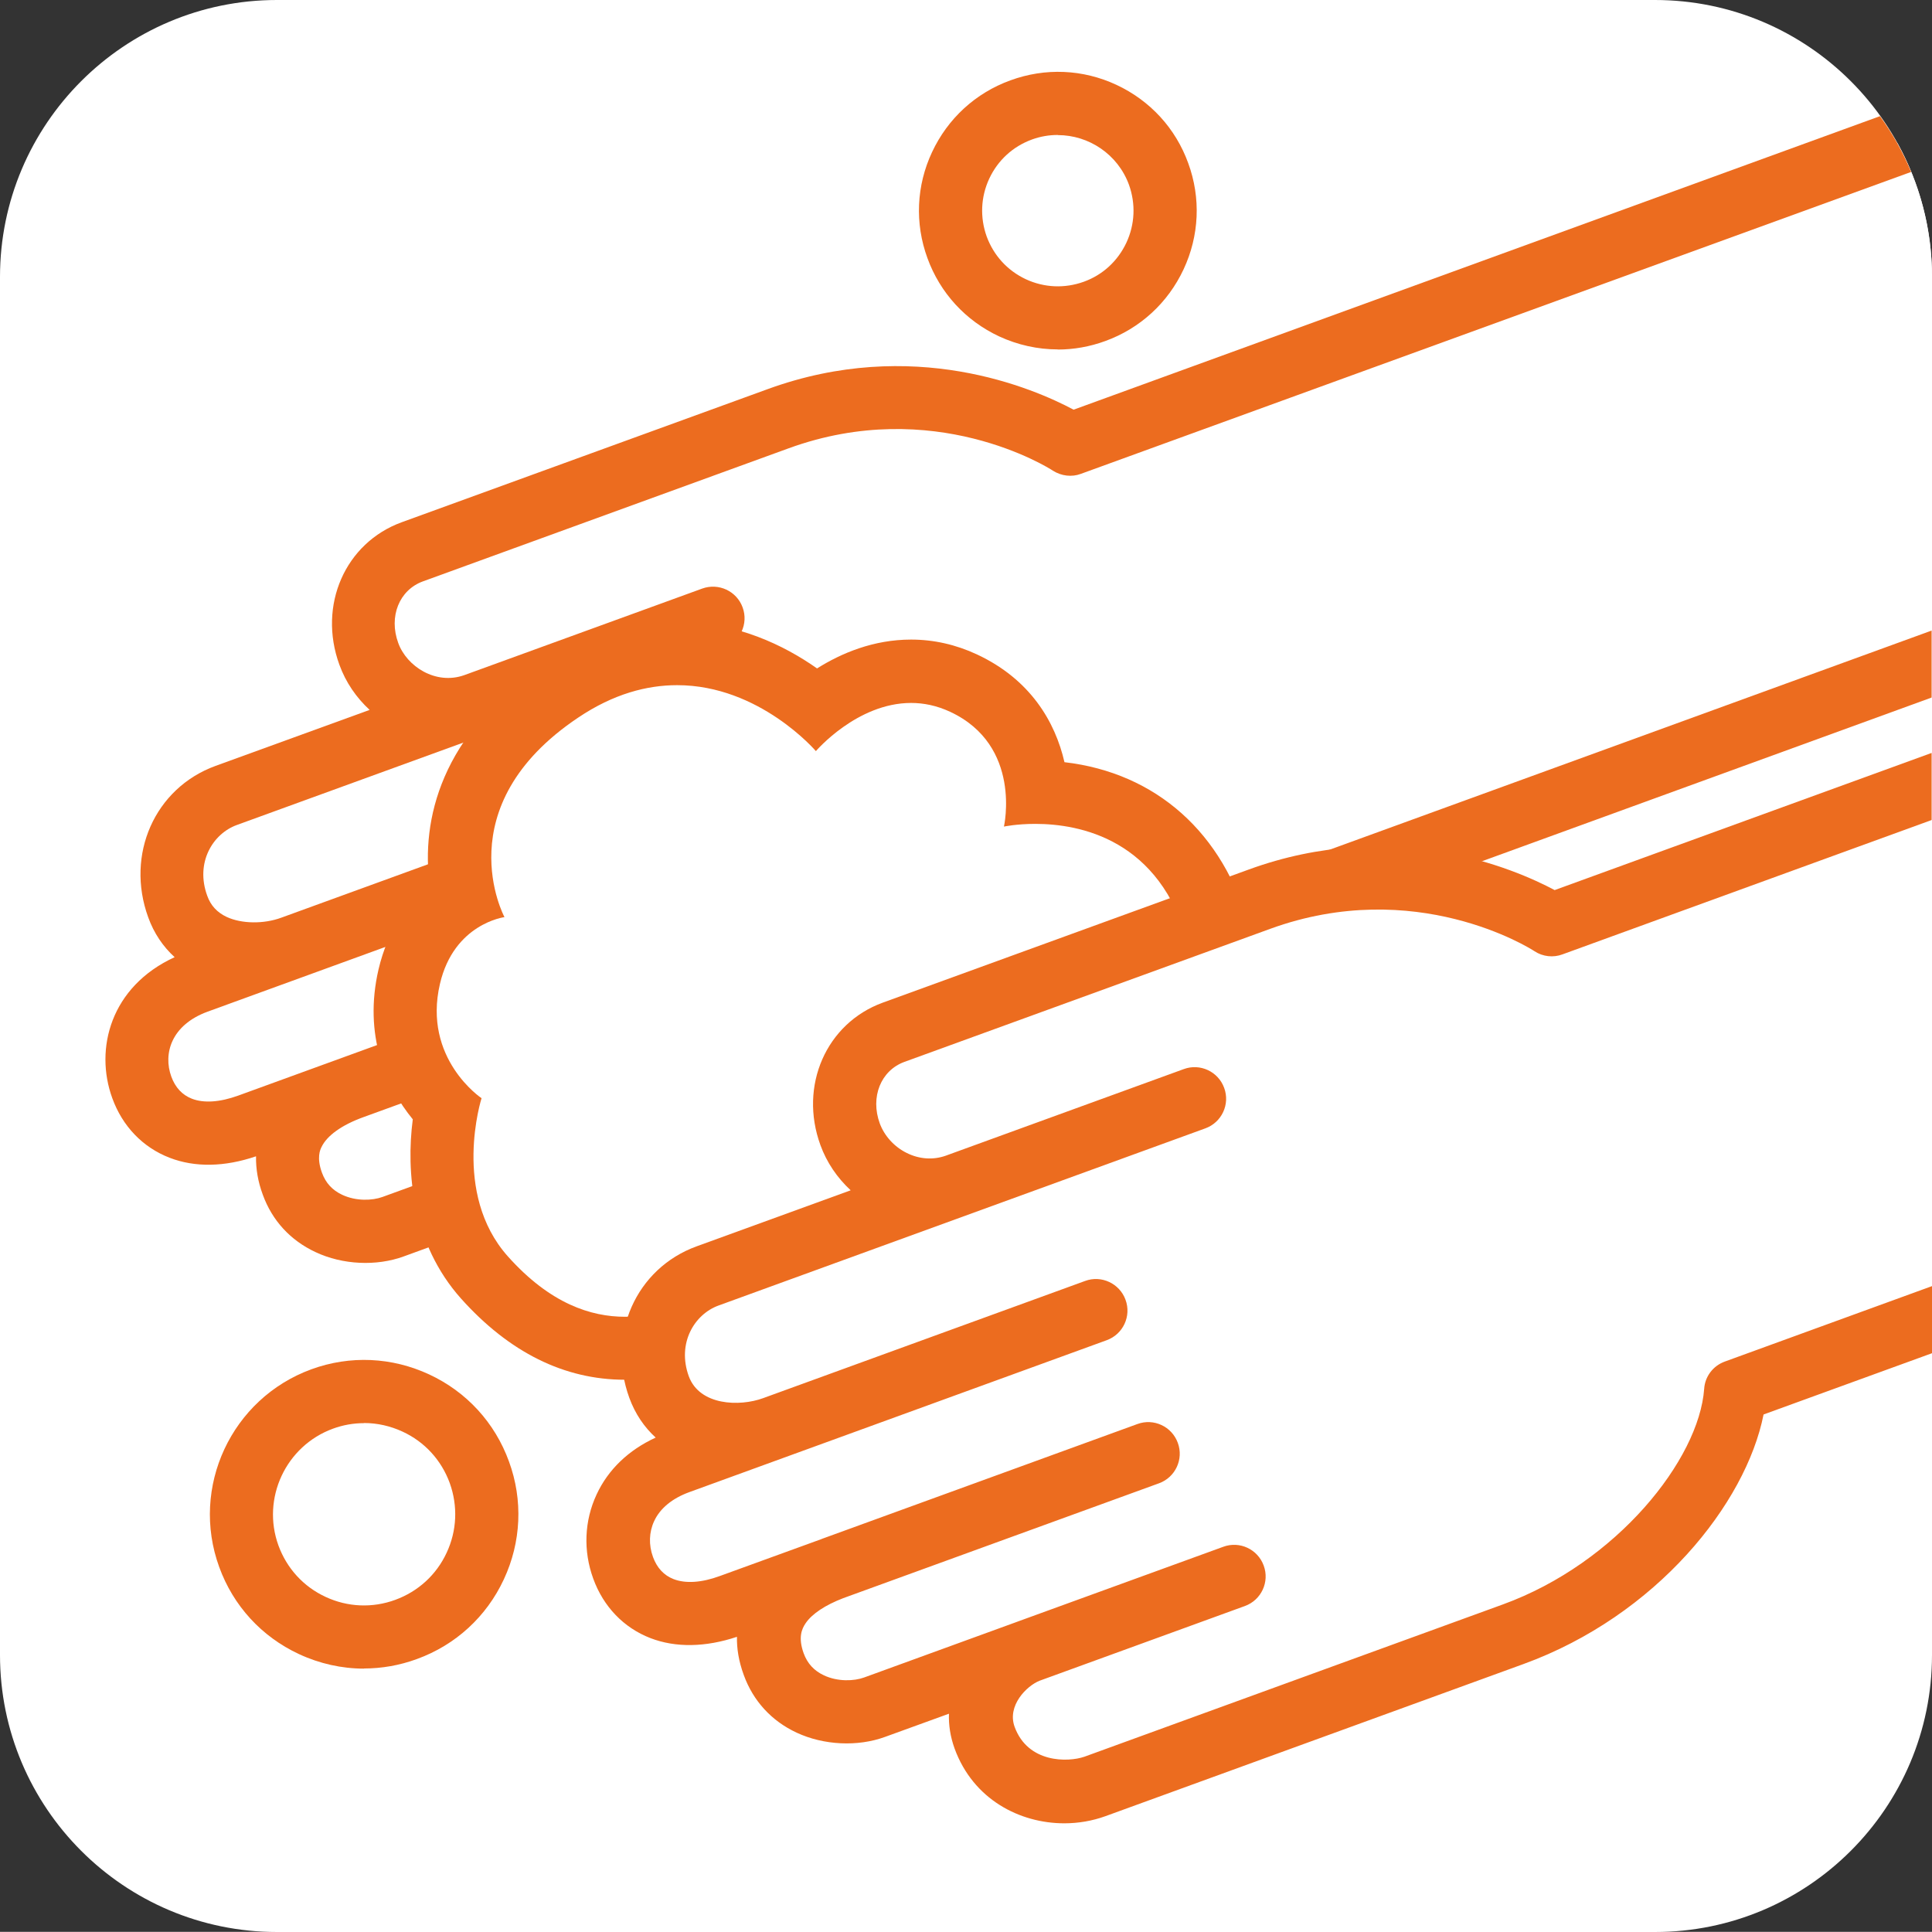
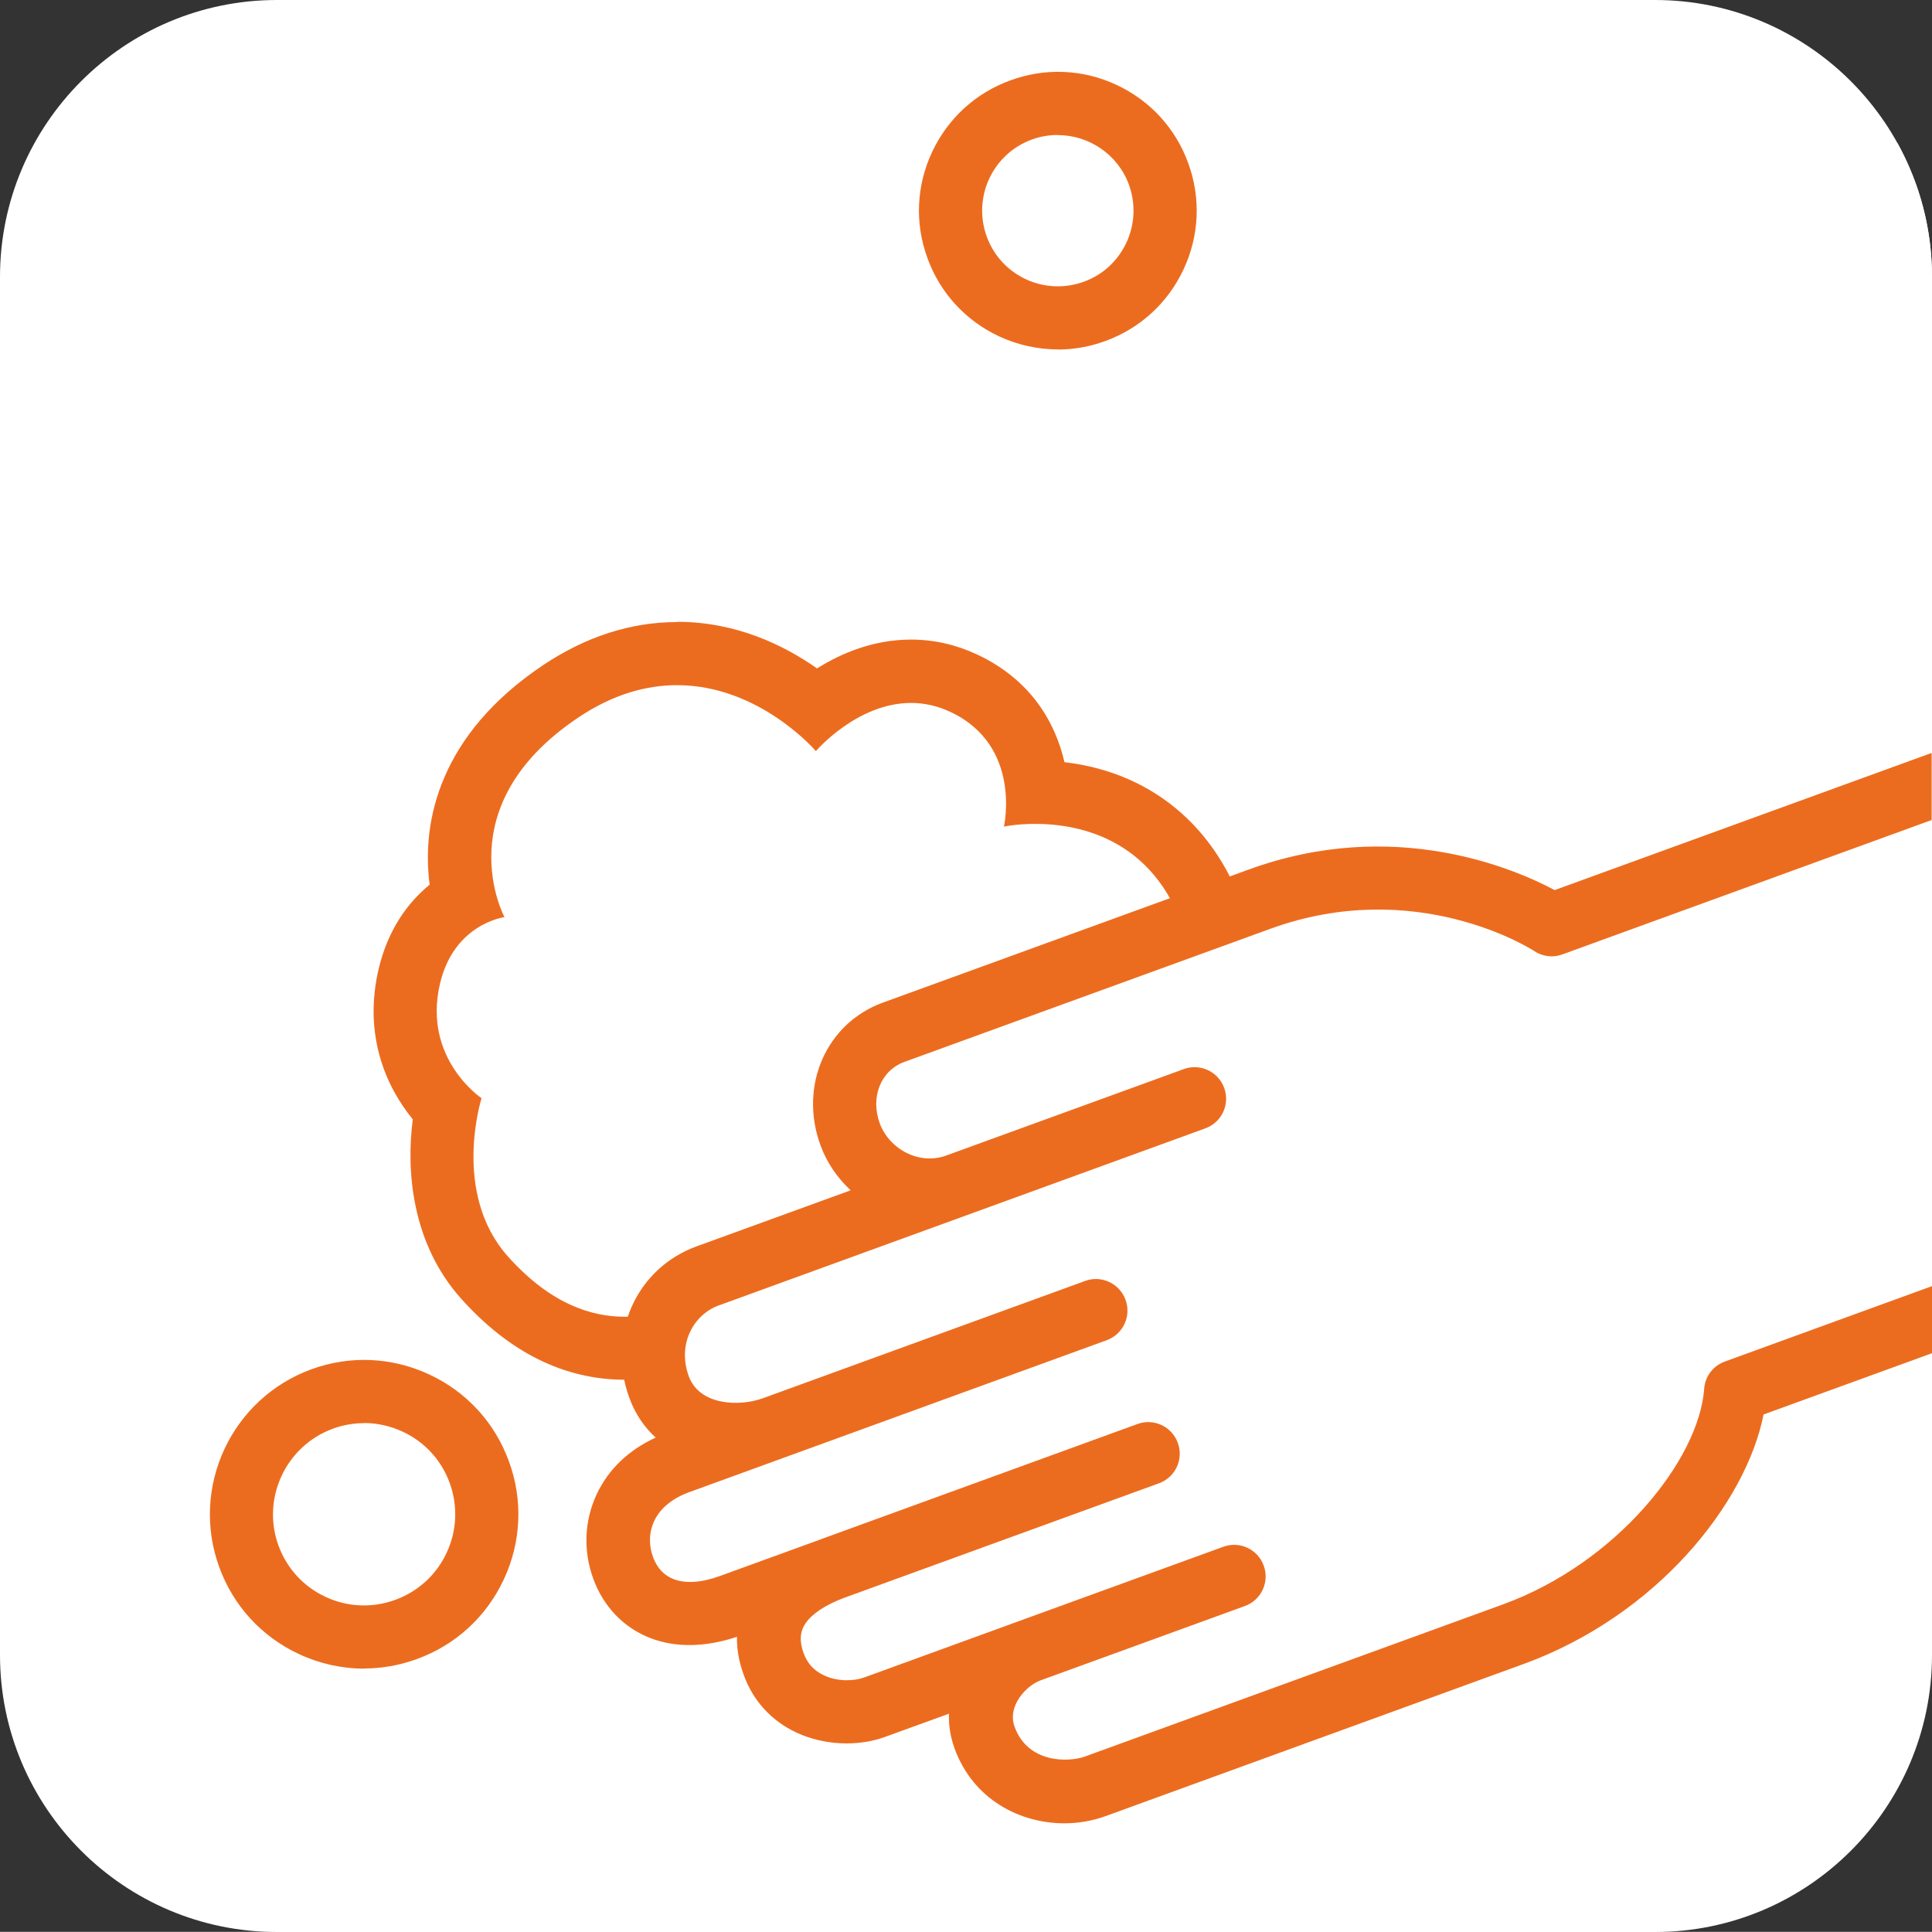
<svg xmlns="http://www.w3.org/2000/svg" id="_イヤー_2" width="150.01" height="150" viewBox="0 0 150.01 150">
  <rect x="0" y="0" width="150.01" height="150" fill="#333333" stroke="none" />
  <g id="_イヤー_1-2">
    <path d="M21.5,0h107c11.87,0,21.51,9.64,21.51,21.51v106.99c0,11.87-9.64,21.51-21.51,21.51H21.51c-11.87,0-21.51-9.64-21.51-21.51V21.5C0,9.64,9.64,0,21.5,0Z" style="fill:#fff;" />
-     <path d="M21.5,0h107c11.87,0,21.51,9.64,21.51,21.51v106.99c0,11.87-9.64,21.51-21.51,21.51H21.51c-11.87,0-21.51-9.64-21.51-21.51V21.5C0,9.64,9.64,0,21.5,0Z" style="fill:none;" />
+     <path d="M21.5,0h107c11.87,0,21.51,9.64,21.51,21.51v106.99c0,11.87-9.64,21.51-21.51,21.51c-11.87,0-21.51-9.64-21.51-21.51V21.5C0,9.64,9.64,0,21.5,0Z" style="fill:none;" />
    <g>
      <g>
        <path d="M150.01,21.5c0-3.76-.98-7.3-2.68-10.38l-64.19,23.36s-10.08-6.58-22.7-1.98c-12.63,4.6-25.19,9.17-28.39,10.33s-4.54,4.71-3.38,7.92c1.17,3.2,4.88,5.2,8.27,3.96-8.82,3.21-17.79,6.48-19.35,7.04-3.2,1.17-5.13,4.86-3.76,8.63,1.37,3.77,5.89,4.26,8.91,3.16,.26-.09,.66-.24,1.17-.42-4.05,1.48-7.36,2.68-8.58,3.12-4.15,1.51-5.38,5.16-4.28,8.17,1.1,3.02,4.18,4.45,8.33,2.94,1.18-.43,4.31-1.57,8.18-2.98l-.14,.05c-3.77,1.37-5.98,3.89-4.68,7.47,1.3,3.58,5.38,4.23,7.83,3.34,1.05-.38,6.33-2.3,12.02-4.37h-.02c-2.14,.78-4.6,3.6-3.45,6.74,1.46,4.02,5.8,4.79,8.56,3.78,4.52-1.65,25.32-9.21,32.48-11.82,9.86-3.59,16.79-12.51,17.25-18.87l52.62-19.15V21.5ZM51.77,75.57s-.49,.18-1.34,.49l1.34-.49Zm-1.39,.51c-.28,.1-.61,.22-.97,.35l.97-.35Zm-3.18-25.1l.61-.22c-.2,.07-.4,.15-.61,.22Zm3.54-1.29c.85-.31,1.63-.59,2.3-.84-.65,.24-1.43,.52-2.3,.84Zm4.07,36.72c-.25,.09-.5,.18-.76,.28,.26-.1,.52-.19,.76-.28Zm-1.51,.55c-.54,.2-1.09,.4-1.66,.6,.58-.21,1.13-.41,1.66-.6Zm-.13-38.16c.46-.17,.88-.32,1.21-.44l-1.21,.44Zm1.68-.61l.46-.17-.46,.17Zm-16.11,5.87l-.05,.02,.05-.02Zm2.24-.81l-.64,.23,.64-.23Zm5.66,11.6c-.76,.28-1.89,.69-3.28,1.19l3.28-1.19Zm-8.56,3.11c-1.05,.38-2.14,.78-3.25,1.18,1.09-.4,2.19-.8,3.25-1.18Zm-12.03,4.38c-.65,.24-1.28,.47-1.9,.69,.54-.2,1.17-.43,1.9-.69Zm7.67-2.79c-.76,.28-1.53,.56-2.3,.84,.75-.27,1.52-.55,2.3-.84Zm-3.7,1.35c-.83,.3-1.66,.6-2.47,.9,.77-.28,1.6-.58,2.47-.9Zm-2.02,13.33l.65-.24-.65,.24Zm1.11-.4c.64-.23,1.29-.47,1.95-.71-.73,.26-1.38,.5-1.95,.71Zm18.27-6.65c-.71,.26-1.46,.53-2.27,.83,.81-.3,1.57-.57,2.27-.83Zm-2.33,.85l-1.76,.64c.61-.22,1.2-.44,1.76-.64Zm-3.48,1.27c-.63,.23-1.26,.46-1.9,.69,.64-.23,1.28-.47,1.9-.69Zm-3.57,1.3c-.57,.21-1.13,.41-1.68,.61,.56-.21,1.12-.41,1.68-.61Zm-2.75,1c-1.07,.39-2.1,.76-3.04,1.11l3.04-1.11Zm10.06,8.29c1.08-.39,2.16-.78,3.2-1.16-1.16,.42-2.26,.82-3.2,1.16Zm-.98,.36l.61-.22c-.21,.08-.42,.15-.61,.22Zm5.5-2l-.65,.24c.22-.08,.44-.16,.65-.24Zm6.22-2.27c.15-.06,.29-.1,.43-.16l-.43,.16Zm1.45-.53c.39-.14,.67-.24,.81-.3-.15,.05-.42,.15-.81,.3Z" style="fill:#fff;" />
-         <path d="M150.01,48.95l-53.46,19.46c-.91,.33-1.54,1.16-1.61,2.12-.4,5.48-6.78,13.52-15.65,16.74l-32.48,11.82c-1.07,.39-2.44,.33-3.49-.17-.92-.43-1.57-1.15-1.93-2.15-.6-1.64,.92-3.17,1.93-3.57l15.95-5.81c1.27-.46,1.93-1.87,1.46-3.14-.46-1.27-1.88-1.92-3.14-1.46l-15.9,5.78s-.06,.02-.1,.04l-11.9,4.33c-.78,.28-2.03,.34-3.12-.17-.77-.36-1.28-.92-1.57-1.71-.43-1.17-.14-1.79-.04-1.99,.42-.89,1.57-1.72,3.26-2.33l24.37-8.87c1.27-.46,1.93-1.87,1.46-3.14-.46-1.27-1.87-1.92-3.14-1.46l-32.42,11.8c-1.41,.51-2.66,.6-3.59,.24-.75-.29-1.29-.87-1.6-1.72-.64-1.76-.02-4,2.82-5.04l32.41-11.8c1.27-.46,1.93-1.87,1.46-3.14-.46-1.27-1.87-1.93-3.14-1.46l-25,9.1c-1.38,.51-3.09,.48-4.24-.05-.75-.35-1.25-.89-1.52-1.65-.94-2.57,.43-4.81,2.29-5.49l37.82-13.76c1.27-.46,1.93-1.87,1.46-3.14-.46-1.27-1.87-1.92-3.14-1.46l-18.47,6.72c-2.21,.79-4.47-.67-5.13-2.5-.75-2.05,.08-4.11,1.92-4.78l28.39-10.33c11.25-4.1,20.16,1.49,20.53,1.74,.65,.41,1.46,.51,2.17,.24L148.39,13.35c-.64-1.55-1.45-2.99-2.42-4.33l-62.61,22.79c-3.13-1.67-12.49-5.71-23.77-1.59l-28.4,10.33c-4.39,1.6-6.52,6.45-4.84,11.06,.5,1.38,1.32,2.56,2.35,3.51l-11.97,4.35c-4.71,1.72-7,6.88-5.22,11.76,.44,1.22,1.14,2.26,2.05,3.09-4.97,2.28-6.24,7.12-4.84,10.95,.79,2.18,2.37,3.82,4.44,4.62,1.98,.77,4.29,.72,6.72-.11-.02,.97,.15,1.97,.52,2.97,.73,2.02,2.15,3.56,4.1,4.47,2.1,.99,4.74,1.11,6.86,.33l4.97-1.81c-.03,.87,.1,1.78,.44,2.71,.81,2.23,2.36,3.94,4.47,4.92,1.25,.58,2.65,.88,4.04,.88,1.1,0,2.18-.18,3.19-.55l32.48-11.82c10.32-3.76,17.25-12.44,18.63-19.37l50.4-18.35v-5.21Z" style="fill:#ec6c1f;" />
      </g>
      <g>
-         <circle cx="82.13" cy="16.36" r="8.32" style="fill:#fff;" />
        <path d="M82.13,27.13c-1.55,0-3.1-.34-4.55-1.01-2.61-1.22-4.59-3.38-5.57-6.08-.99-2.7-.86-5.63,.36-8.23,1.22-2.61,3.38-4.59,6.08-5.57,2.7-.99,5.63-.87,8.24,.35,2.61,1.22,4.59,3.37,5.57,6.08h0c.99,2.7,.86,5.63-.36,8.24-1.22,2.61-3.38,4.59-6.08,5.57-1.2,.44-2.45,.66-3.69,.66Zm0-16.65c-.67,0-1.34,.11-2,.35-1.48,.54-2.65,1.61-3.32,3.04-.66,1.42-.73,3.01-.2,4.49,.54,1.47,1.61,2.65,3.04,3.32,1.42,.66,3.01,.73,4.49,.2s2.65-1.61,3.32-3.04c.66-1.42,.73-3.01,.2-4.49h0c-.87-2.38-3.13-3.86-5.52-3.86Z" style="fill:#ec6c1f;" />
      </g>
      <g>
        <circle cx="28.27" cy="117.58" r="9.53" style="fill:#fff;" />
        <path d="M28.26,129.56c-1.72,0-3.44-.38-5.05-1.13-2.9-1.35-5.1-3.75-6.19-6.76-2.26-6.2,.95-13.08,7.15-15.35,3.01-1.1,6.26-.95,9.16,.4,2.9,1.35,5.1,3.75,6.19,6.76,1.1,3,.95,6.26-.4,9.15-1.35,2.9-3.75,5.1-6.76,6.19-1.34,.49-2.72,.73-4.11,.73Zm.01-19.06c-.82,0-1.63,.14-2.42,.43-3.66,1.34-5.56,5.41-4.23,9.07,.65,1.78,1.95,3.2,3.66,3.99,1.71,.8,3.64,.88,5.41,.23,1.78-.65,3.2-1.95,3.99-3.66,.8-1.71,.88-3.63,.24-5.41h0c-.65-1.78-1.95-3.2-3.66-3.99-.95-.44-1.97-.67-2.99-.67Z" style="fill:#ec6c1f;" />
      </g>
      <g>
        <path d="M48.53,104.69c-3.97,0-7.64-1.85-10.9-5.5-3.95-4.42-3.48-10.26-2.95-13.05-1.66-1.68-4.1-5.15-2.89-10.31,.73-3.15,2.52-5.02,4.27-6.04-1.04-4.27-.3-10.88,7.48-16.1,2.91-1.95,5.95-2.94,9.04-2.94,4.87,0,8.68,2.45,10.8,4.21,1.65-1.3,4.25-2.84,7.36-2.84,1.4,0,2.77,.31,4.08,.92,4.12,1.92,5.5,5.52,5.73,8.47,3.49,.03,11.44,1.24,14.09,11.16,3.47,12.97-1.75,16.79-7.3,18.81l-32.89,11.97c-1.33,.48-3.4,1.24-5.92,1.24Z" style="fill:#fff;" />
        <path d="M52.58,53.2c6.4,0,10.77,5.12,10.77,5.12,0,0,3.19-3.74,7.39-3.74,.97,0,1.99,.2,3.04,.69,5.61,2.62,4.17,8.91,4.17,8.91,0,0,.97-.21,2.43-.21,3.48,0,9.71,1.2,11.88,9.34,3.08,11.54-1.17,14.2-5.77,15.87-4.6,1.68-30.26,11.01-32.89,11.97-1.18,.43-2.95,1.09-5.08,1.09-2.62,0-5.79-1-9.08-4.68-4.4-4.92-2.05-12.29-2.05-12.29,0,0-4.59-3.06-3.23-8.88,1.09-4.68,5.01-5.18,5.01-5.18,0,0-4.61-8.57,5.72-15.49,2.75-1.85,5.35-2.52,7.68-2.52m0-4.9h0c-3.59,0-7.09,1.13-10.41,3.35-7.97,5.34-9.46,12.07-8.8,17.04-1.71,1.4-3.25,3.51-3.97,6.58-1.18,5.08,.56,9.08,2.66,11.64-.53,4.05-.06,9.65,3.74,13.91,3.75,4.19,8.03,6.31,12.73,6.31,2.95,0,5.28-.85,6.68-1.36l32.97-12c5.73-2.08,12.87-6.61,8.83-21.74-1.97-7.36-7.25-12.03-14.35-12.85-.72-3.13-2.64-6.43-6.8-8.37-1.63-.76-3.35-1.15-5.11-1.15-2.91,0-5.41,1.05-7.3,2.24-2.53-1.78-6.25-3.62-10.86-3.62h0Z" style="fill:#ec6c1f;" />
      </g>
      <g>
        <path d="M150.01,102.46V61.05l-29.5,10.74s-10.08-6.58-22.7-1.98c-12.63,4.6-25.19,9.17-28.39,10.33-3.2,1.17-4.54,4.71-3.38,7.92,1.17,3.2,4.88,5.2,8.27,3.96,1.01-.37,3.07-1.12,5.46-1.99-10.18,3.71-22.92,8.34-24.81,9.03-3.2,1.17-5.13,4.86-3.76,8.63,1.37,3.77,5.89,4.26,8.91,3.16,.34-.12,.93-.34,1.69-.62-4.29,1.56-7.83,2.85-9.1,3.31-4.15,1.51-5.38,5.16-4.28,8.17,1.1,3.02,4.18,4.45,8.33,2.94,1.18-.43,4.31-1.57,8.18-2.98l-.14,.05c-3.77,1.37-5.98,3.89-4.68,7.47s5.38,4.23,7.83,3.34c1.05-.38,6.33-2.3,12.02-4.37h-.02c-2.14,.78-4.6,3.6-3.45,6.74,1.46,4.02,5.8,4.79,8.56,3.78,4.52-1.65,25.32-9.21,32.48-11.82,9.86-3.59,16.79-12.51,17.25-18.87l15.25-5.55Zm-60.86,10.41s-.49,.18-1.34,.49l1.34-.49Zm-1.39,.51c-.28,.1-.61,.22-.97,.35l.97-.35Zm-4.33-24.68c.76-.28,1.53-.56,2.27-.82-.72,.26-1.48,.54-2.27,.82Zm8.75,35.02l-.86,.31c.3-.11,.59-.21,.86-.31Zm-1.28,.47c-.83,.3-1.7,.62-2.59,.94,.92-.33,1.79-.65,2.59-.94Zm-1.69-37.59c.43-.16,.83-.3,1.2-.44-.36,.13-.77,.28-1.2,.44Zm1.33-.49c.56-.2,1.03-.37,1.39-.51-.36,.13-.83,.3-1.39,.51Zm1.68-.61l.46-.17-.46,.17Zm-9.31,3.39c-.53,.19-1.07,.39-1.63,.59,.54-.2,1.08-.39,1.63-.59Zm-19.49,20.75c-.37,.13-.72,.26-1.08,.39,.34-.12,.69-.25,1.08-.39Zm20.59-7.49c-.76,.28-1.89,.69-3.28,1.19l3.28-1.19Zm-8.54,3.11c-1.12,.41-2.3,.84-3.5,1.27,1.17-.43,2.35-.86,3.5-1.27Zm-4.38,1.59c-.97,.35-1.94,.71-2.92,1.06,.94-.34,1.93-.7,2.92-1.06Zm-4.11,1.5c-.69,.25-1.38,.5-2.06,.75,.65-.24,1.34-.49,2.06-.75Zm-1.61,13.18l.65-.24-.65,.24Zm1.11-.4c.64-.23,1.29-.47,1.95-.71-.73,.26-1.38,.5-1.95,.71Zm18.27-6.65c-.71,.26-1.46,.53-2.27,.83,.81-.3,1.57-.57,2.27-.83Zm-2.33,.85l-1.76,.64c.61-.22,1.2-.44,1.76-.64Zm-3.48,1.27c-.63,.23-1.26,.46-1.9,.69,.64-.23,1.28-.47,1.9-.69Zm-3.57,1.3c-.57,.21-1.13,.41-1.68,.61,.56-.21,1.12-.41,1.68-.61Zm-2.75,1c-1.07,.39-2.1,.76-3.04,1.11l3.04-1.11Zm9.95,8.33c1.12-.41,2.23-.81,3.31-1.21-1.21,.44-2.35,.85-3.31,1.21Zm-1.27,.46c.39-.14,.77-.28,1.16-.42-.43,.16-.81,.3-1.16,.42Zm5.91-2.15l-.65,.24c.22-.08,.44-.16,.65-.24Zm6.22-2.27c.15-.06,.29-.1,.43-.16l-.43,.16Zm1.45-.53c.39-.14,.67-.24,.81-.3-.15,.05-.42,.15-.81,.3Z" style="fill:#fff;" />
        <path d="M136.98,109.81l13.03-4.74v-5.21l-16.09,5.86c-.91,.33-1.54,1.16-1.6,2.12-.4,5.48-6.78,13.52-15.64,16.74l-32.48,11.82c-1.27,.44-4.39,.51-5.42-2.32-.6-1.64,.93-3.18,1.94-3.58l15.94-5.8c1.27-.46,1.93-1.87,1.46-3.14-.46-1.27-1.87-1.93-3.14-1.46l-15.89,5.78s-.05,.02-.08,.03l-11.92,4.34c-.77,.28-2.04,.34-3.12-.17-.77-.36-1.28-.92-1.57-1.71-.44-1.22-.15-1.89,.15-2.33,.5-.74,1.54-1.42,2.92-1.95l24.52-8.92c1.27-.46,1.93-1.87,1.46-3.14-.46-1.27-1.87-1.93-3.14-1.46l-24.37,8.87c-.06,.02-.12,.04-.18,.07l-7.87,2.86c-1.41,.52-2.66,.6-3.59,.24-.75-.29-1.29-.87-1.6-1.72-.34-.94-.31-1.92,.09-2.78,.46-1,1.41-1.77,2.72-2.25l32.42-11.8c1.27-.46,1.93-1.87,1.46-3.14-.46-1.27-1.88-1.93-3.14-1.46l-25,9.1c-1.83,.67-4.93,.58-5.77-1.7-.93-2.57,.44-4.81,2.3-5.49l37.81-13.76c1.27-.46,1.93-1.87,1.46-3.14-.46-1.27-1.87-1.93-3.14-1.46l-18.47,6.72c-.98,.35-2.06,.28-3.04-.21-.97-.48-1.73-1.32-2.09-2.29-.75-2.05,.08-4.11,1.91-4.78l28.4-10.33c11.26-4.1,20.16,1.49,20.53,1.74,.64,.42,1.46,.51,2.17,.24l28.66-10.43v-5.21l-29.27,10.65c-3.14-1.67-12.49-5.71-23.77-1.59l-28.4,10.33c-4.39,1.6-6.52,6.46-4.84,11.06,.48,1.33,1.3,2.54,2.35,3.51l-11.96,4.35c-4.71,1.71-7,6.88-5.23,11.76,.46,1.26,1.17,2.29,2.05,3.09-2.11,.97-3.69,2.48-4.59,4.42-.95,2.04-1.05,4.36-.26,6.53,.79,2.18,2.37,3.82,4.44,4.62,1.97,.76,4.29,.71,6.72-.1-.02,.89,.13,1.88,.53,2.97,.73,2.01,2.15,3.56,4.1,4.47,2.1,.98,4.74,1.11,6.87,.33l4.96-1.8c-.03,.87,.1,1.77,.44,2.71,1.44,3.94,5.05,5.8,8.52,5.8,1.1,0,2.18-.19,3.18-.55l32.48-11.82c10.32-3.76,17.25-12.44,18.63-19.37Z" style="fill:#ec6c1f;" />
      </g>
    </g>
  </g>
</svg>